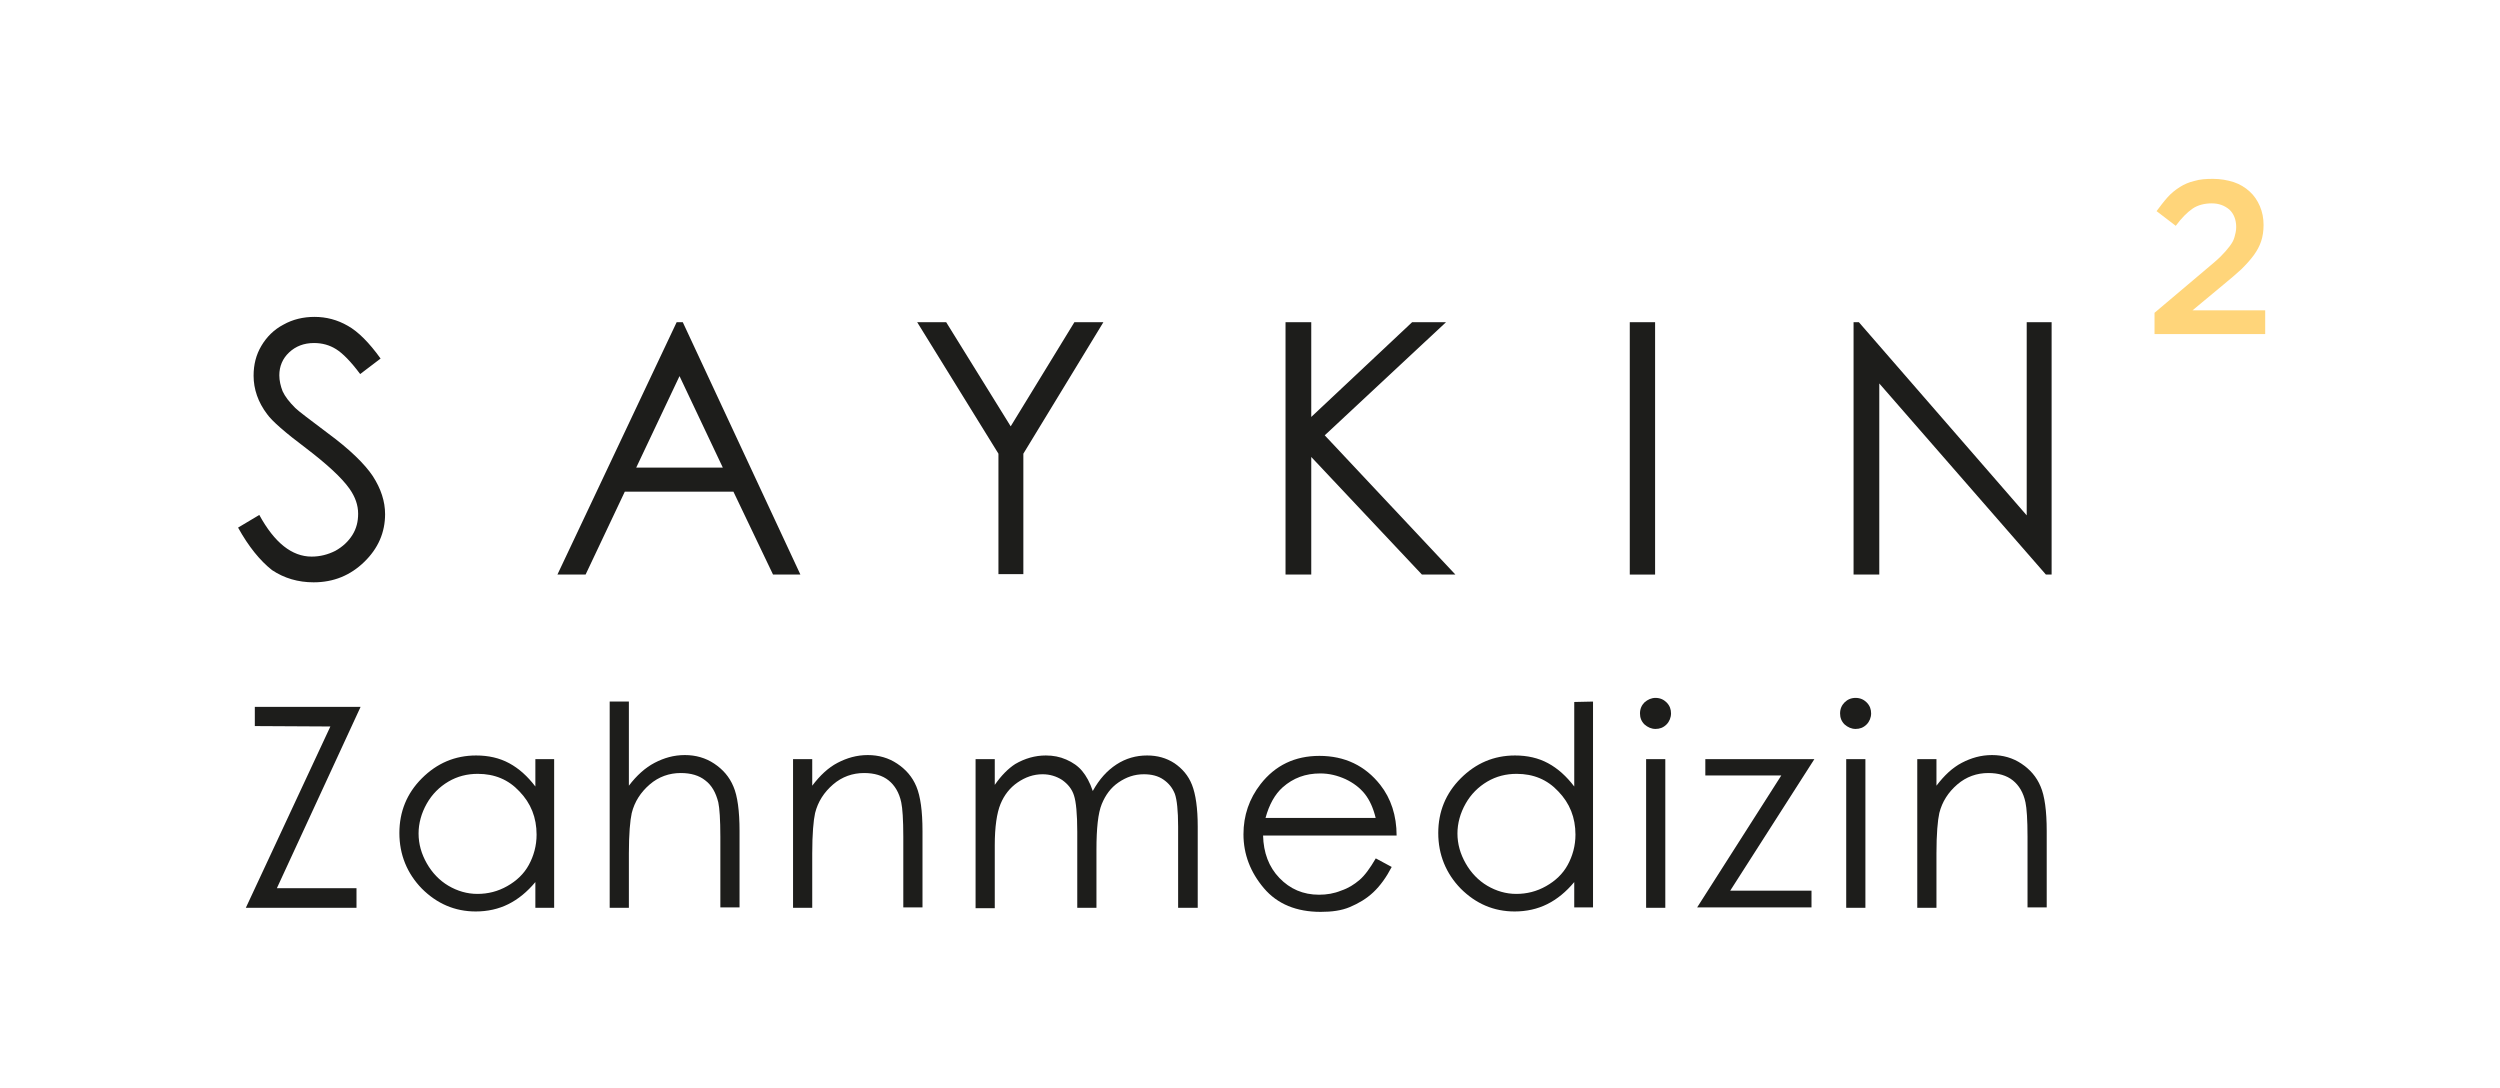
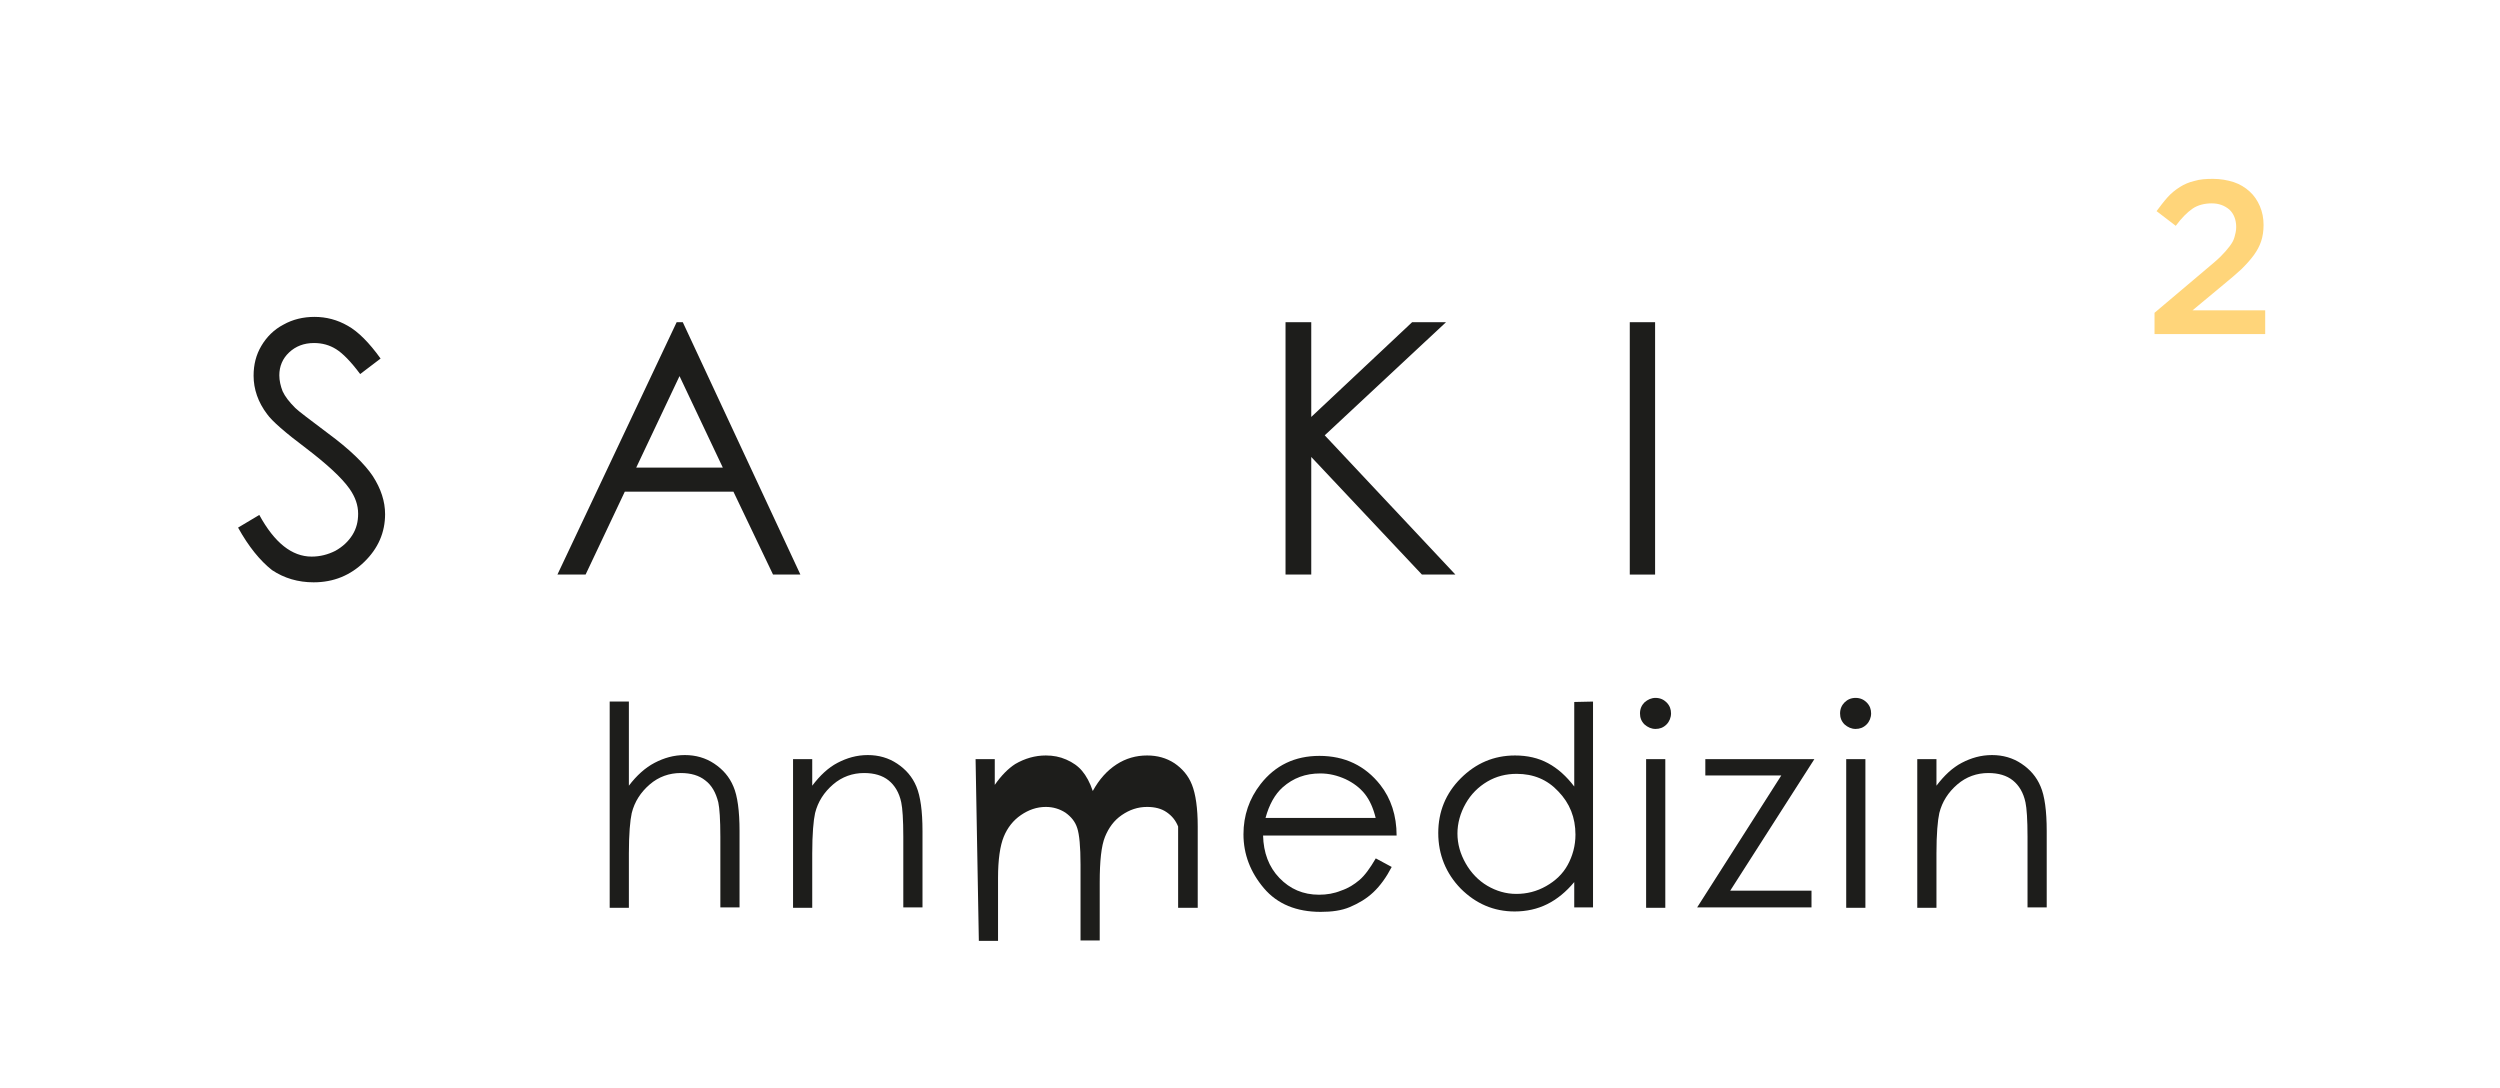
<svg xmlns="http://www.w3.org/2000/svg" version="1.1" id="Ebene_1" x="0px" y="0px" viewBox="0 0 612.2 266.5" style="enable-background:new 0 0 612.2 266.5;" xml:space="preserve">
  <style type="text/css">
	.st0{fill:#1D1D1B;}
	.st1{fill:#FFD57A;}
</style>
  <g>
    <path class="st0" d="M58.3,129.2l5.2-3.1c3.7,6.8,8,10.2,12.8,10.2c2.1,0,4-0.5,5.8-1.4c1.8-1,3.2-2.3,4.2-3.9   c1-1.6,1.4-3.3,1.4-5.2c0-2.1-0.7-4.1-2.1-6.1c-1.9-2.7-5.5-6-10.6-9.9c-5.2-3.9-8.4-6.7-9.6-8.4c-2.2-2.9-3.3-6.1-3.3-9.4   c0-2.7,0.6-5.1,1.9-7.3c1.3-2.2,3.1-4,5.4-5.2c2.3-1.3,4.9-1.9,7.6-1.9c2.9,0,5.6,0.7,8.2,2.2c2.5,1.4,5.2,4.1,8,8l-5,3.8   c-2.3-3.1-4.3-5.1-5.9-6.1S78.9,84,76.9,84c-2.5,0-4.5,0.8-6.1,2.3s-2.4,3.4-2.4,5.6c0,1.3,0.3,2.6,0.8,3.9   c0.6,1.3,1.6,2.6,3.1,4.1c0.8,0.8,3.5,2.8,8,6.2c5.3,3.9,9,7.5,11,10.5c2,3.1,3,6.2,3,9.3c0,4.5-1.7,8.4-5.1,11.7s-7.5,5-12.4,5   c-3.8,0-7.2-1-10.2-3C63.7,137.3,60.9,133.9,58.3,129.2z" />
    <path class="st0" d="M167.2,78.9l28.8,61.8h-6.7l-9.7-20.3H153l-9.6,20.3h-6.9l29.2-61.8C165.7,78.9,167.2,78.9,167.2,78.9z    M166.4,92.1l-10.6,22.4H177L166.4,92.1z" />
-     <path class="st0" d="M224.6,78.9h7.1l15.8,25.5l15.6-25.5h7.1l-19.6,32.2v29.5h-6.1v-29.5L224.6,78.9z" />
    <path class="st0" d="M314.8,78.9h6.3v23.2l24.7-23.2h8.3l-29.7,27.7l32,34.1h-8.2l-27.1-28.8v28.8h-6.3L314.8,78.9L314.8,78.9z" />
    <path class="st0" d="M399.1,78.9h6.2v61.8h-6.2V78.9z" />
-     <path class="st0" d="M453.9,140.7V78.9h1.3l41.1,47.3V78.9h6.1v61.8H501l-40.8-46.8v46.8H453.9z" />
  </g>
  <g>
-     <path class="st0" d="M62.4,177.8v-4.7h25.9l-20.5,44.4h19.5v4.8H60.2l20.7-44.4L62.4,177.8L62.4,177.8z" />
-     <path class="st0" d="M135.7,185.9v36.4h-4.6V216c-2,2.4-4.2,4.2-6.6,5.4s-5.1,1.8-8,1.8c-5.1,0-9.5-1.9-13.2-5.6   c-3.6-3.7-5.5-8.3-5.5-13.6c0-5.2,1.8-9.7,5.5-13.4s8.1-5.6,13.3-5.6c3,0,5.7,0.6,8.1,1.9c2.4,1.3,4.5,3.2,6.4,5.7v-6.7   L135.7,185.9L135.7,185.9z M117,189.5c-2.6,0-5,0.6-7.2,1.9c-2.2,1.3-4,3.1-5.3,5.4c-1.3,2.3-2,4.8-2,7.3c0,2.6,0.7,5,2,7.3   s3.1,4.2,5.3,5.5c2.2,1.3,4.6,2,7.1,2c2.6,0,5-0.6,7.3-1.9s4.1-3,5.3-5.2s1.9-4.7,1.9-7.4c0-4.2-1.4-7.7-4.2-10.6   C124.5,190.9,121.1,189.5,117,189.5z" />
    <path class="st0" d="M149.3,171.8h4.7v20.6c1.9-2.5,4-4.4,6.3-5.6c2.3-1.2,4.7-1.9,7.4-1.9s5.1,0.7,7.2,2.1   c2.1,1.4,3.7,3.2,4.7,5.6c1,2.3,1.5,6,1.5,10.9v18.7h-4.7v-17.3c0-4.2-0.2-7-0.5-8.4c-0.6-2.4-1.6-4.2-3.2-5.4   c-1.5-1.2-3.5-1.8-6-1.8c-2.8,0-5.4,0.9-7.6,2.8c-2.2,1.9-3.7,4.2-4.4,7c-0.4,1.8-0.7,5.1-0.7,9.9v13.3h-4.7V171.8z" />
    <path class="st0" d="M194.2,185.9h4.7v6.5c1.9-2.5,3.9-4.4,6.2-5.6c2.3-1.2,4.7-1.9,7.4-1.9s5.1,0.7,7.2,2.1   c2.1,1.4,3.7,3.2,4.7,5.6s1.5,6,1.5,10.9v18.7h-4.7v-17.3c0-4.2-0.2-7-0.5-8.4c-0.5-2.4-1.6-4.2-3.1-5.4s-3.5-1.8-6-1.8   c-2.8,0-5.4,0.9-7.6,2.8c-2.2,1.9-3.7,4.2-4.4,7c-0.4,1.8-0.7,5.1-0.7,9.9v13.3h-4.7L194.2,185.9L194.2,185.9z" />
-     <path class="st0" d="M238.9,185.9h4.7v6.3c1.6-2.3,3.3-4,5-5.1c2.4-1.4,4.9-2.1,7.5-2.1c1.8,0,3.4,0.3,5,1s2.9,1.6,3.9,2.8   s1.9,2.8,2.6,4.9c1.6-2.9,3.5-5,5.8-6.5s4.8-2.2,7.5-2.2c2.5,0,4.7,0.6,6.7,1.9c1.9,1.3,3.4,3,4.3,5.3s1.4,5.7,1.4,10.2v19.9h-4.8   v-19.9c0-3.9-0.3-6.6-0.8-8c-0.6-1.5-1.5-2.6-2.8-3.5s-2.9-1.3-4.8-1.3c-2.3,0-4.3,0.7-6.2,2s-3.2,3.1-4.1,5.3s-1.3,5.9-1.3,11.2   v14.2h-4.7v-18.6c0-4.4-0.3-7.4-0.8-8.9c-0.5-1.6-1.5-2.8-2.9-3.8c-1.4-0.9-3-1.4-4.8-1.4c-2.2,0-4.2,0.7-6.1,2   c-1.9,1.3-3.3,3.1-4.2,5.3s-1.4,5.6-1.4,10.1v15.4h-4.7L238.9,185.9L238.9,185.9z" />
+     <path class="st0" d="M238.9,185.9h4.7v6.3c1.6-2.3,3.3-4,5-5.1c2.4-1.4,4.9-2.1,7.5-2.1c1.8,0,3.4,0.3,5,1s2.9,1.6,3.9,2.8   s1.9,2.8,2.6,4.9c1.6-2.9,3.5-5,5.8-6.5s4.8-2.2,7.5-2.2c2.5,0,4.7,0.6,6.7,1.9c1.9,1.3,3.4,3,4.3,5.3s1.4,5.7,1.4,10.2v19.9h-4.8   v-19.9c-0.6-1.5-1.5-2.6-2.8-3.5s-2.9-1.3-4.8-1.3c-2.3,0-4.3,0.7-6.2,2s-3.2,3.1-4.1,5.3s-1.3,5.9-1.3,11.2   v14.2h-4.7v-18.6c0-4.4-0.3-7.4-0.8-8.9c-0.5-1.6-1.5-2.8-2.9-3.8c-1.4-0.9-3-1.4-4.8-1.4c-2.2,0-4.2,0.7-6.1,2   c-1.9,1.3-3.3,3.1-4.2,5.3s-1.4,5.6-1.4,10.1v15.4h-4.7L238.9,185.9L238.9,185.9z" />
    <path class="st0" d="M336.9,210.2l3.9,2.1c-1.3,2.5-2.8,4.6-4.5,6.2s-3.6,2.7-5.7,3.6s-4.5,1.2-7.2,1.2c-5.9,0-10.6-1.9-13.9-5.8   s-5-8.3-5-13.2c0-4.6,1.4-8.7,4.2-12.3c3.6-4.6,8.4-6.9,14.4-6.9c6.2,0,11.2,2.4,14.9,7.1c2.6,3.3,4,7.5,4,12.4h-32.7   c0.1,4.2,1.4,7.7,4,10.4s5.8,4.1,9.7,4.1c1.9,0,3.7-0.3,5.4-1c1.8-0.6,3.2-1.5,4.5-2.6S335.5,212.6,336.9,210.2z M336.9,200.4   c-0.6-2.5-1.5-4.5-2.7-6s-2.8-2.7-4.7-3.6c-2-0.9-4-1.4-6.2-1.4c-3.6,0-6.6,1.1-9.2,3.4c-1.9,1.7-3.3,4.2-4.2,7.5h27V200.4z" />
    <path class="st0" d="M390.1,171.8v50.4h-4.6V216c-2,2.4-4.2,4.2-6.6,5.4s-5.1,1.8-8,1.8c-5.1,0-9.5-1.9-13.2-5.6   c-3.6-3.7-5.5-8.3-5.5-13.6c0-5.2,1.8-9.7,5.5-13.4s8.1-5.6,13.3-5.6c3,0,5.7,0.6,8.1,1.9c2.4,1.3,4.5,3.2,6.4,5.7v-20.7   L390.1,171.8L390.1,171.8z M371.4,189.5c-2.6,0-5,0.6-7.2,1.9c-2.2,1.3-4,3.1-5.3,5.4c-1.3,2.3-2,4.8-2,7.3c0,2.6,0.7,5,2,7.3   s3.1,4.2,5.3,5.5c2.2,1.3,4.6,2,7.1,2c2.6,0,5-0.6,7.3-1.9c2.3-1.3,4.1-3,5.3-5.2s1.9-4.7,1.9-7.4c0-4.2-1.4-7.7-4.2-10.6   C378.9,190.9,375.5,189.5,371.4,189.5z" />
    <path class="st0" d="M405.4,170.9c1.1,0,2,0.4,2.7,1.1c0.8,0.8,1.1,1.7,1.1,2.7s-0.4,2-1.1,2.7c-0.8,0.8-1.7,1.1-2.7,1.1   s-1.9-0.4-2.7-1.1c-0.8-0.8-1.1-1.7-1.1-2.7c0-1.1,0.4-2,1.1-2.7C403.5,171.3,404.4,170.9,405.4,170.9z M403.1,185.9h4.7v36.4h-4.7   V185.9z" />
    <path class="st0" d="M417.6,185.9h26.7l-20.6,32.2h19.9v4.1h-28l20.6-32.3h-18.6V185.9z" />
    <path class="st0" d="M454.4,170.9c1.1,0,2,0.4,2.7,1.1c0.8,0.8,1.1,1.7,1.1,2.7s-0.4,2-1.1,2.7c-0.8,0.8-1.7,1.1-2.7,1.1   s-1.9-0.4-2.7-1.1c-0.8-0.8-1.1-1.7-1.1-2.7c0-1.1,0.4-2,1.1-2.7S453.3,170.9,454.4,170.9z M452.1,185.9h4.7v36.4h-4.7V185.9z" />
    <path class="st0" d="M469.5,185.9h4.7v6.5c1.9-2.5,3.9-4.4,6.2-5.6c2.3-1.2,4.7-1.9,7.4-1.9c2.7,0,5.1,0.7,7.2,2.1s3.7,3.2,4.7,5.6   c1,2.3,1.5,6,1.5,10.9v18.7h-4.7v-17.3c0-4.2-0.2-7-0.5-8.4c-0.5-2.4-1.6-4.2-3.1-5.4s-3.5-1.8-6-1.8c-2.8,0-5.4,0.9-7.6,2.8   c-2.2,1.9-3.7,4.2-4.4,7c-0.4,1.8-0.7,5.1-0.7,9.9v13.3h-4.7V185.9z" />
  </g>
  <g>
    <path class="st1" d="M536.9,51.1c-1.3,0.9-2.7,2.3-4.1,4.2l-4.7-3.6c0.9-1.2,1.8-2.4,2.7-3.4s1.9-1.8,3-2.5s2.3-1.2,3.6-1.5   c1.3-0.4,2.8-0.5,4.5-0.5c1.9,0,3.5,0.3,5.1,0.8c1.5,0.5,2.8,1.3,3.9,2.3c1.1,1,1.9,2.2,2.5,3.6c0.6,1.4,0.9,2.9,0.9,4.6   c0,1.5-0.2,2.8-0.6,4c-0.4,1.2-1,2.3-1.8,3.4c-0.8,1.1-1.8,2.2-3,3.4c-1.2,1.1-2.7,2.4-4.3,3.7l-7.7,6.4h17.8v5.8h-27.1v-5.2   l12.9-10.9c1.3-1.1,2.4-2,3.3-2.9c0.9-0.9,1.6-1.7,2.2-2.5s1-1.5,1.2-2.3c0.2-0.7,0.4-1.5,0.4-2.4c0-1.8-0.6-3.3-1.7-4.3   c-1.2-1-2.6-1.5-4.3-1.5S538.2,50.2,536.9,51.1z" />
  </g>
</svg>